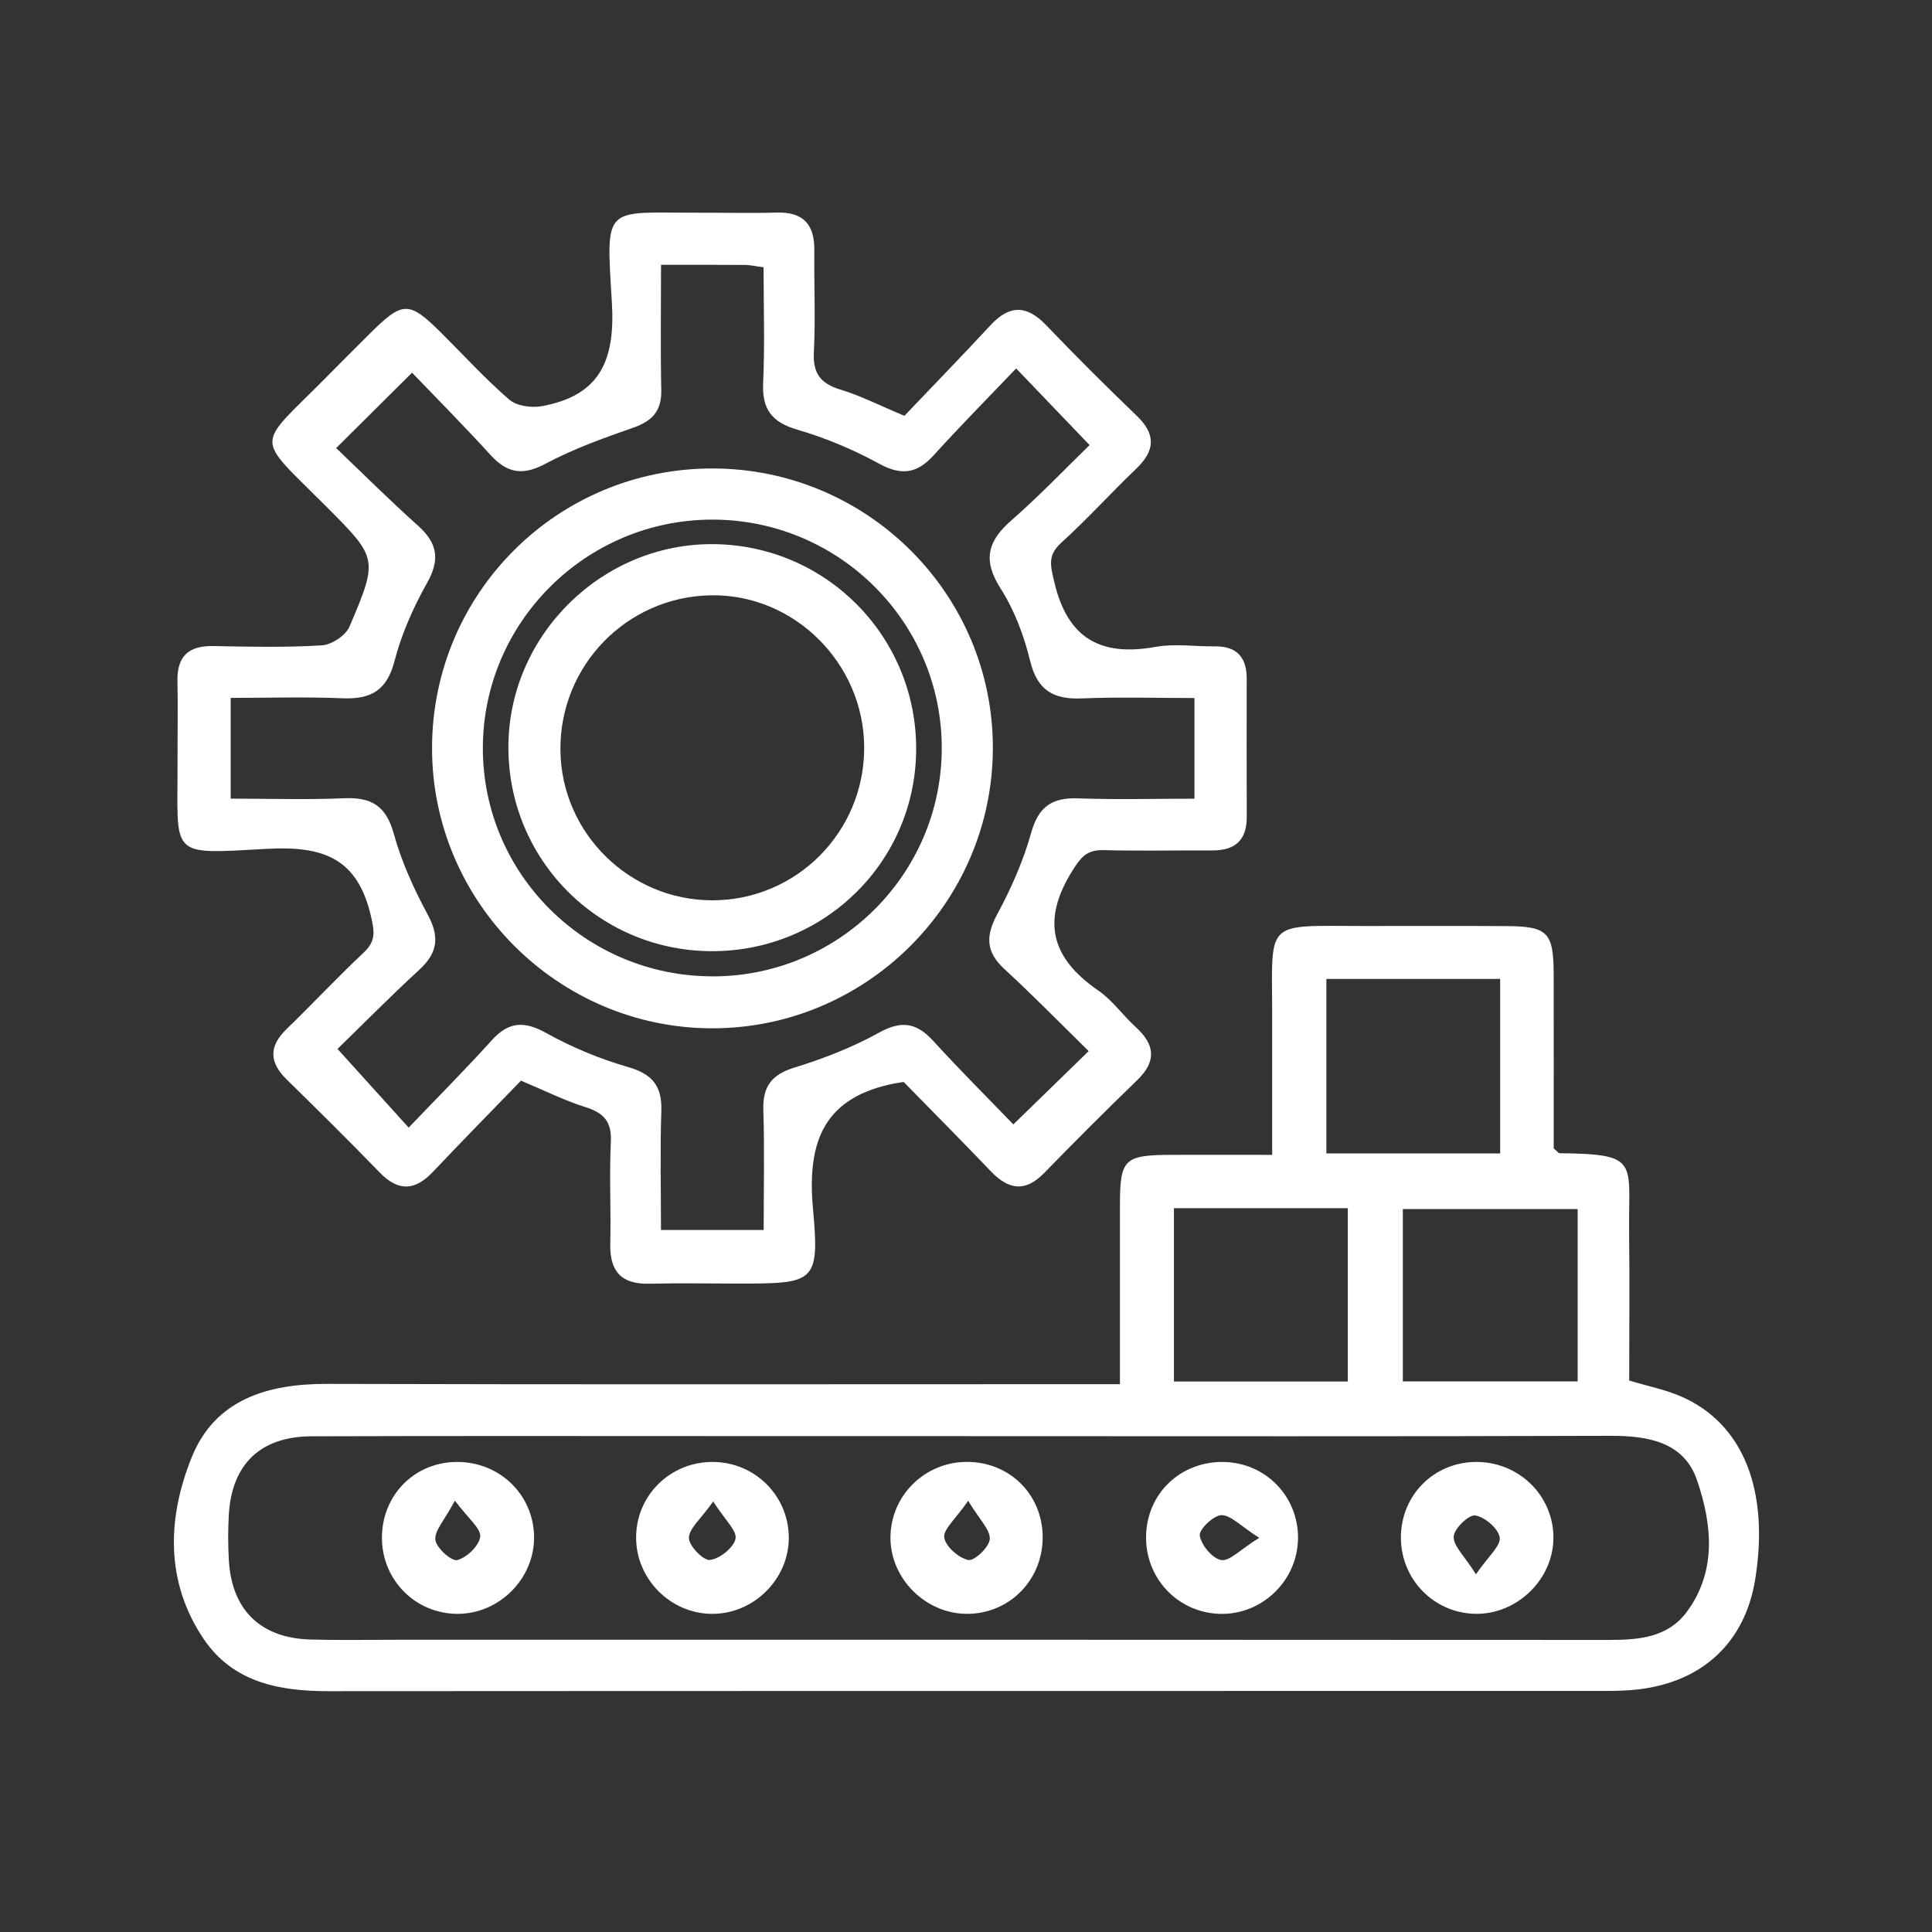
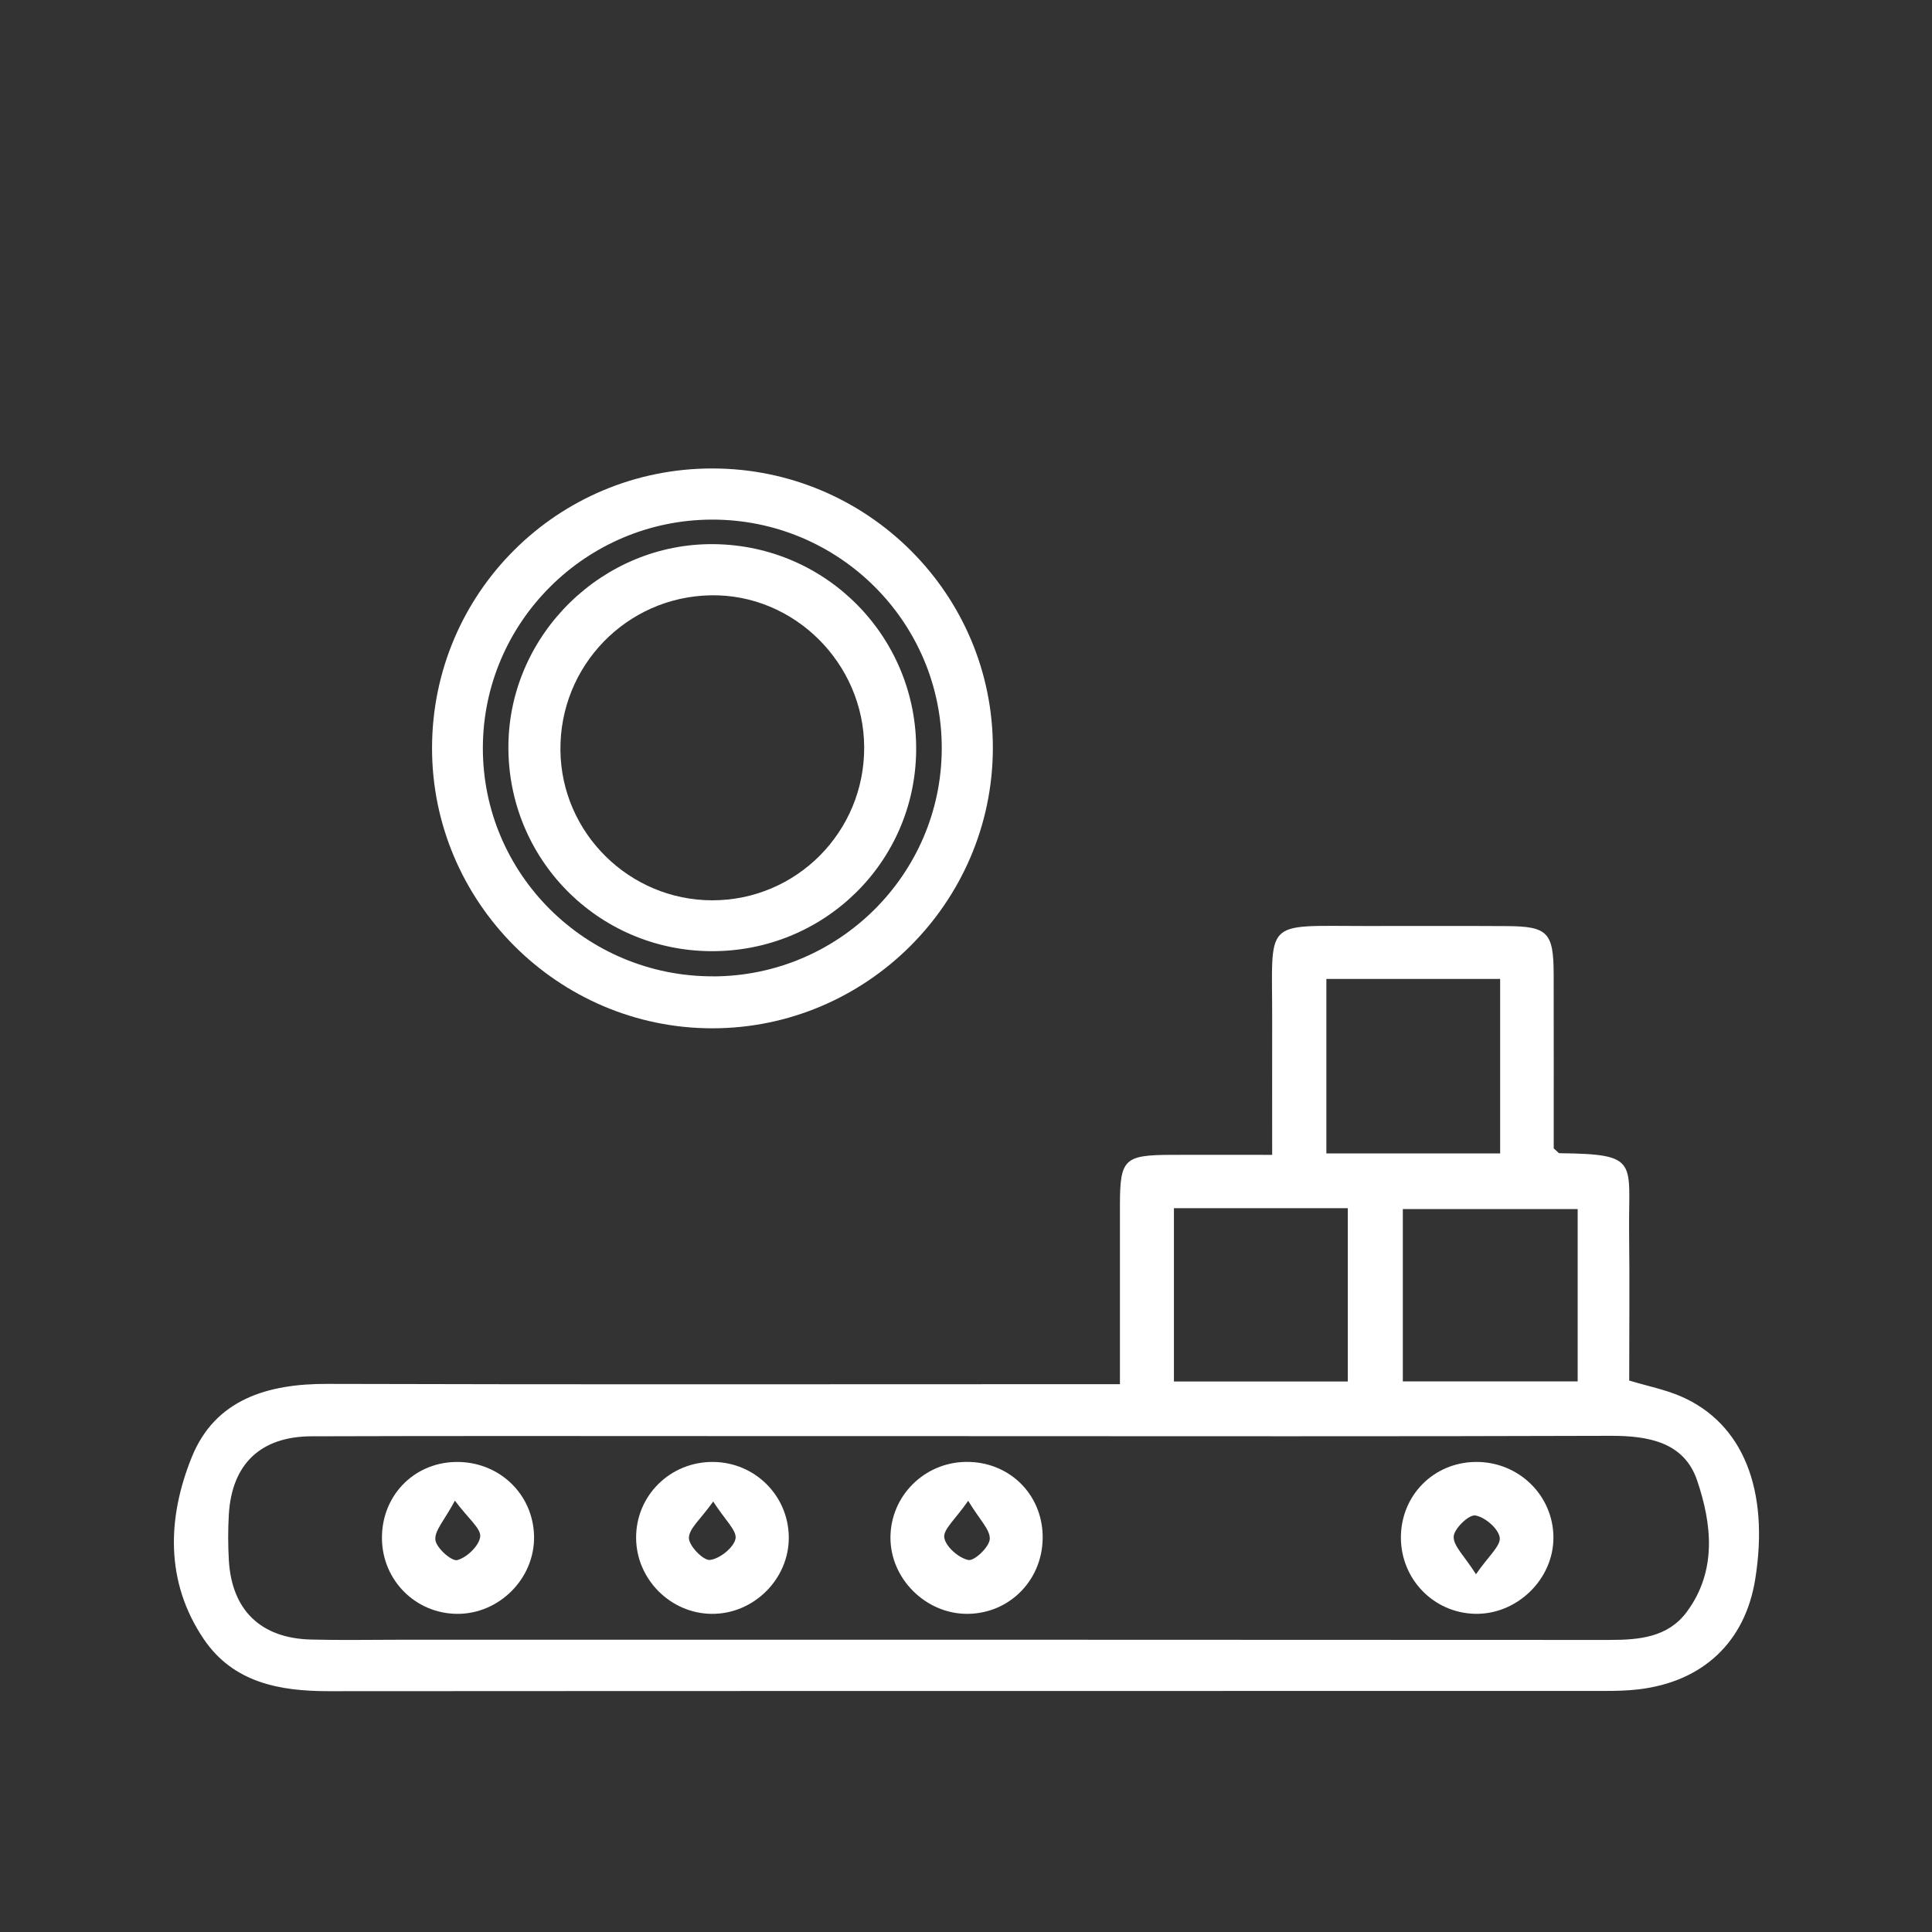
<svg xmlns="http://www.w3.org/2000/svg" id="Layer_1" viewBox="0 0 40 40">
  <rect x="0" y="0" width="40" height="40" fill="#333333" stroke="none" />
  <defs>
    <style>.cls-1{fill:none;}.cls-1,.cls-2{stroke-width:0px;}.cls-2{fill:#fff;}</style>
  </defs>
-   <rect class="cls-1" width="40" height="40" />
-   <path class="cls-2" d="M23.187,28.658c0-1.31-.001-2.511 0-3.712.001-.948.089-1.033,1.064-1.036.658-.002,1.315-0,2.088-0,0-.947-.002-1.867 0-2.787.004-2.115-.214-1.951,1.929-1.951.976 0,1.953-.004,2.929.002.848.005.968.131.97,1.001.003,1.221.001,2.441.001,3.601.085.073.101.1.118.1,1.677.018,1.426.17,1.443,1.641.012,1.02.002,2.039.002,3.066.384.115.742.186,1.069.327,1.286.556,1.837,1.933,1.54,3.786-.208,1.298-1.082,2.125-2.422,2.281-.225.026-.453.032-.679.032-8.81.002-17.621-.001-26.431.005-1.022.001-1.978-.178-2.587-1.075-.807-1.189-.757-2.52-.25-3.772.483-1.194,1.57-1.519,2.802-1.515,5.177.015,10.354.006,15.531.006.268,0,.535,0,.882,0ZM20.065,29.733c-1.634,0-3.267-0-4.901 0-2.904 0-5.809-.006-8.713.004-1.057.003-1.65.575-1.713,1.615-.019.316-.018.636 0.0.952.06,1.032.66,1.614,1.698,1.641.612.016,1.225.004,1.838.004,8.35 0,16.7-.002,25.051.004.612 0,1.206-.053,1.596-.578.632-.851.522-1.824.215-2.727-.27-.793-1.013-.924-1.797-.921-4.425.015-8.849.007-13.274.007ZM31.059,23.88v-3.612h-3.598v3.612h3.598ZM24.305,25.014v3.589h3.6v-3.589h-3.6ZM32.664,25.033h-3.62v3.567h3.62v-3.567Z" />
-   <path class="cls-2" d="M18.713,22.4c-.119.019-.141.022-.163.026-1.469.278-1.849,1.175-1.718,2.601.141,1.538.032,1.548-1.549,1.548-.613-0-1.226-.012-1.839.003-.58.014-.823-.256-.809-.827.017-.703-.022-1.408.012-2.11.021-.42-.148-.601-.528-.72-.428-.134-.834-.338-1.333-.547-.596.616-1.215,1.246-1.822,1.887-.37.392-.714.414-1.1.017-.632-.652-1.277-1.291-1.926-1.926-.365-.357-.376-.686-.004-1.047.538-.521,1.049-1.07,1.595-1.582.257-.241.226-.434.149-.764-.279-1.192-.987-1.448-2.145-1.385-2.074.112-1.849.191-1.857-1.837-.002-.545.01-1.089-.002-1.634-.011-.52.233-.738.746-.727.749.015,1.5.031,2.246-.015.203-.013.492-.205.57-.388.601-1.413.587-1.417-.508-2.513-1.469-1.471-1.435-1.171.008-2.63.303-.307.608-.611.914-.916.688-.686.815-.689,1.485-.023.467.464.911.953,1.408,1.382.154.133.462.176.677.136,1.203-.221,1.521-.946,1.448-2.153-.125-2.063-.171-1.846,1.847-1.852.522-.002,1.045.013,1.566-.003.553-.017.785.249.779.783-.008.703.026,1.408-.01,2.11-.023.444.146.65.556.774.41.124.796.322,1.319.541.57-.599,1.185-1.231,1.784-1.877.394-.425.75-.418,1.15-0.0.612.639,1.239,1.264,1.877,1.877.402.386.378.722-.012,1.096-.525.502-1.013,1.043-1.55,1.53-.293.266-.225.48-.144.823.274,1.162.961,1.54,2.094,1.335.396-.072.815-.006,1.224-.011.457-.006.664.224.664.668-.001.953-.004,1.906.001,2.859.003.487-.242.701-.714.698-.749-.003-1.498.014-2.247-.006-.342-.009-.467.134-.649.426-.65,1.037-.438,1.811.535,2.48.294.203.51.515.778.759.397.362.433.705.031,1.095-.652.631-1.295,1.273-1.928,1.924-.392.403-.737.349-1.102-.032-.596-.623-1.203-1.234-1.808-1.853ZM13.686,5.482c0,.922-.013,1.757.005,2.592.01.437-.188.645-.588.784-.618.214-1.24.44-1.815.746-.47.25-.79.191-1.133-.185-.548-.602-1.122-1.18-1.624-1.703-.544.541-1.021,1.014-1.571,1.561.54.515,1.1,1.075,1.69,1.602.404.361.468.699.193,1.188-.286.508-.53,1.059-.676,1.622-.158.61-.492.792-1.077.768-.763-.032-1.528-.008-2.314-.008v2.086c.813,0,1.581.025,2.347-.008.562-.025.87.154,1.029.731.16.583.418,1.149.706,1.683.248.461.202.789-.177,1.137-.597.548-1.166,1.127-1.693,1.639.513.567.961,1.064,1.473,1.629.598-.626,1.175-1.204,1.721-1.809.352-.39.675-.402,1.132-.147.529.295,1.104.533,1.686.701.504.145.71.391.692.911-.027.81-.007,1.622-.007,2.464h2.126c0-.857.019-1.67-.007-2.481-.015-.486.166-.734.641-.881.602-.186,1.201-.418,1.75-.722.468-.26.782-.21,1.128.17.549.602,1.127,1.178,1.657,1.728.544-.53,1.025-.998,1.56-1.518-.576-.564-1.145-1.147-1.743-1.697-.388-.356-.394-.687-.149-1.139.288-.534.539-1.103.702-1.686.152-.543.434-.73.972-.711.788.029,1.579.007,2.408.007v-2.084c-.802,0-1.569-.024-2.334.008-.588.024-.921-.168-1.069-.779-.126-.521-.326-1.051-.613-1.501-.373-.585-.266-.978.225-1.406.572-.499,1.098-1.052,1.62-1.559-.547-.571-1.001-1.044-1.521-1.587-.586.614-1.16,1.194-1.707,1.798-.346.382-.671.426-1.134.172-.532-.291-1.104-.531-1.686-.701-.53-.155-.736-.421-.711-.969.036-.787.009-1.577.009-2.394-.171-.022-.278-.048-.386-.049-.543-.004-1.086-.002-1.741-.002Z" />
+   <path class="cls-2" d="M23.187,28.658c0-1.31-.001-2.511 0-3.712.001-.948.089-1.033,1.064-1.036.658-.002,1.315-0,2.088-0,0-.947-.002-1.867 0-2.787.004-2.115-.214-1.951,1.929-1.951.976 0,1.953-.004,2.929.002.848.005.968.131.97,1.001.003,1.221.001,2.441.001,3.601.085.073.101.1.118.1,1.677.018,1.426.17,1.443,1.641.012,1.02.002,2.039.002,3.066.384.115.742.186,1.069.327,1.286.556,1.837,1.933,1.54,3.786-.208,1.298-1.082,2.125-2.422,2.281-.225.026-.453.032-.679.032-8.81.002-17.621-.001-26.431.005-1.022.001-1.978-.178-2.587-1.075-.807-1.189-.757-2.52-.25-3.772.483-1.194,1.57-1.519,2.802-1.515,5.177.015,10.354.006,15.531.006.268,0,.535,0,.882,0M20.065,29.733c-1.634,0-3.267-0-4.901 0-2.904 0-5.809-.006-8.713.004-1.057.003-1.65.575-1.713,1.615-.019.316-.018.636 0.0.952.06,1.032.66,1.614,1.698,1.641.612.016,1.225.004,1.838.004,8.35 0,16.7-.002,25.051.004.612 0,1.206-.053,1.596-.578.632-.851.522-1.824.215-2.727-.27-.793-1.013-.924-1.797-.921-4.425.015-8.849.007-13.274.007ZM31.059,23.88v-3.612h-3.598v3.612h3.598ZM24.305,25.014v3.589h3.6v-3.589h-3.6ZM32.664,25.033h-3.62v3.567h3.62v-3.567Z" />
  <path class="cls-2" d="M7.908,31.862c-.013-.877.64-1.567,1.506-1.593.901-.027,1.626.652,1.643,1.538.016.869-.716,1.609-1.588,1.606-.86-.003-1.549-.688-1.561-1.551ZM9.419,31.069c-.217.406-.426.622-.405.813.018.165.336.448.453.418.198-.052.455-.298.475-.485.019-.17-.245-.371-.523-.745Z" />
-   <path class="cls-2" d="M26.874,31.851c-.009.879-.75,1.59-1.626,1.562-.859-.028-1.527-.729-1.52-1.593.007-.896.716-1.574,1.62-1.551.864.022,1.535.718,1.526,1.582ZM26.07,31.839c-.392-.25-.592-.475-.784-.469-.164.005-.467.299-.446.423.032.198.261.474.444.506.171.03.391-.214.786-.46Z" />
  <path class="cls-2" d="M20.003,30.267c.875-.009,1.561.647,1.584,1.516.024.898-.662,1.62-1.548,1.63-.87.009-1.613-.73-1.603-1.594.01-.855.705-1.543,1.566-1.552ZM20.045,31.072c-.262.38-.52.592-.495.762.028.186.299.424.499.464.125.025.433-.269.443-.433.012-.193-.21-.4-.447-.793Z" />
  <path class="cls-2" d="M29.004,31.829c.003-.869.675-1.549,1.543-1.561.893-.012,1.618.695,1.615,1.573-.003.862-.76,1.593-1.628,1.571-.856-.021-1.532-.721-1.53-1.584ZM30.558,32.594c.258-.376.518-.591.492-.762-.027-.184-.307-.425-.506-.456-.133-.021-.439.273-.447.437-.01.193.22.397.462.781Z" />
  <path class="cls-2" d="M14.767,30.268c.861.008,1.553.694,1.564,1.551.011.869-.726,1.604-1.6,1.594-.848-.009-1.552-.713-1.561-1.562-.01-.883.705-1.592,1.597-1.583ZM14.767,31.086c-.26.367-.503.561-.504.756-0.0.163.299.471.436.455.201-.023.491-.254.529-.439.034-.167-.221-.393-.462-.771Z" />
  <path class="cls-2" d="M14.755,9.699c3.205.004,5.809,2.605,5.801,5.796-.008,3.193-2.621,5.797-5.813,5.795-3.191-.003-5.803-2.619-5.798-5.808.005-3.205,2.599-5.787,5.809-5.783ZM14.765,20.215c2.604-.006,4.723-2.114,4.733-4.71.01-2.621-2.133-4.756-4.765-4.747-2.603.009-4.724,2.121-4.736,4.712-.011,2.62,2.129,4.75,4.768,4.744Z" />
  <path class="cls-2" d="M14.722,19.693c-2.348-.013-4.222-1.919-4.196-4.268.025-2.295,1.953-4.182,4.25-4.159,2.345.023,4.218,1.936,4.192,4.282-.026,2.313-1.916,4.158-4.246,4.145ZM17.892,15.473c-.006-1.743-1.452-3.177-3.174-3.148-1.745.029-3.134,1.461-3.115,3.21.018,1.711,1.427,3.103,3.142,3.105,1.744.001,3.153-1.417,3.147-3.167Z" />
</svg>